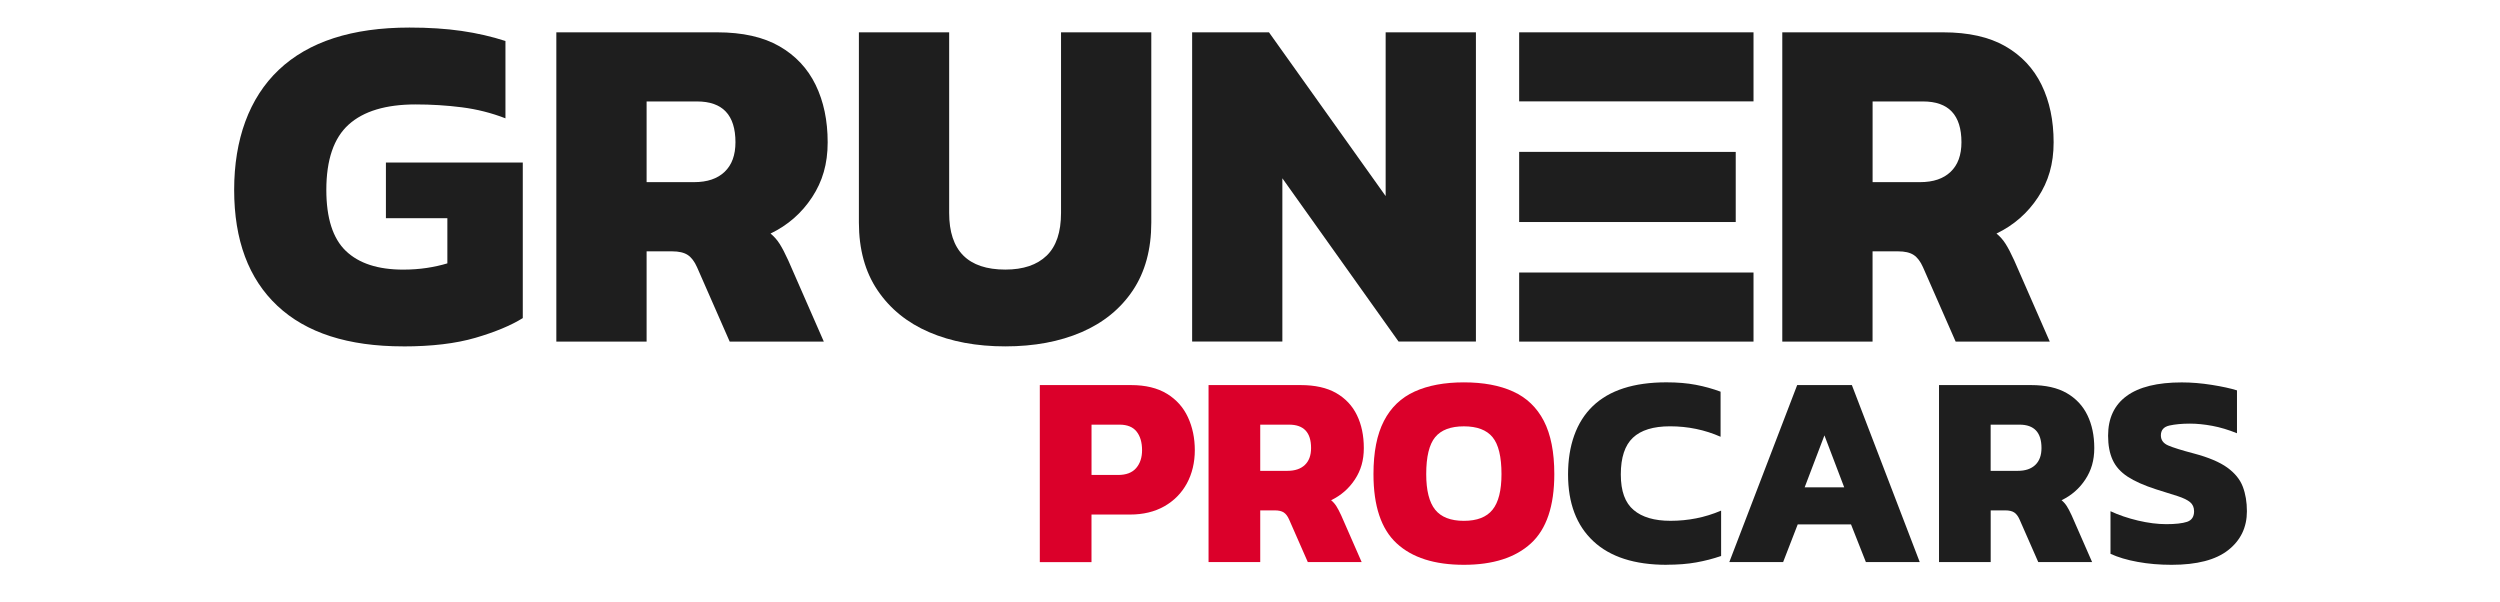
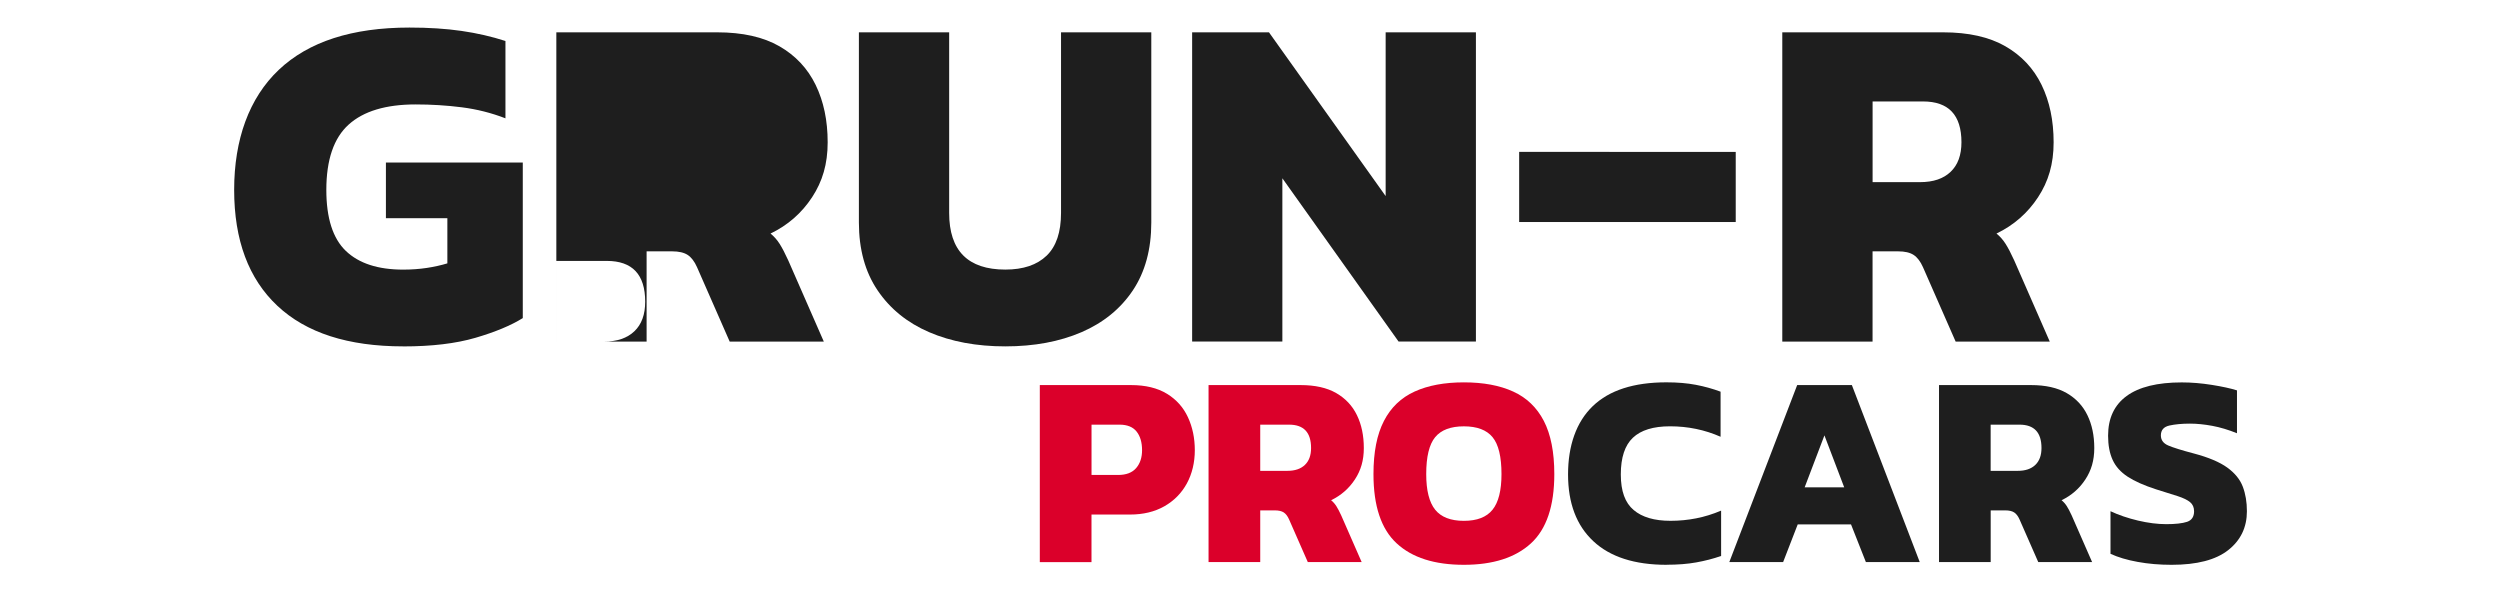
<svg xmlns="http://www.w3.org/2000/svg" id="Layer_1" viewBox="0 0 655 157.85">
  <g>
    <g>
      <path d="M105.63,90.75c-14.43,0-25.41-3.54-32.96-10.63-7.55-7.09-11.32-17.22-11.32-30.38s3.9-24.07,11.7-31.45c7.8-7.38,19.21-11.07,34.22-11.07,5.03,0,9.58.29,13.65.88s7.9,1.47,11.51,2.64v20.26c-3.69-1.43-7.51-2.39-11.45-2.89-3.94-.5-7.97-.75-12.08-.75-7.8,0-13.65,1.76-17.55,5.28-3.9,3.52-5.85,9.23-5.85,17.11,0,7.38,1.7,12.71,5.1,15.98,3.4,3.27,8.41,4.91,15.03,4.91,2.18,0,4.23-.15,6.17-.44,1.93-.29,3.73-.69,5.41-1.2v-11.83h-16.1v-14.59h35.86v40.76c-3.1,1.93-7.23,3.65-12.39,5.16s-11.47,2.26-18.94,2.26h-.01Z" fill="#1e1e1e" />
-       <path d="M145.76,89.5V8.47h42.15c6.62,0,12.06,1.22,16.29,3.65,4.23,2.43,7.4,5.81,9.5,10.13s3.15,9.33,3.15,15.03-1.36,10.25-4.09,14.41c-2.73,4.15-6.35,7.32-10.88,9.5.92.75,1.72,1.66,2.39,2.71s1.42,2.5,2.26,4.34l9.31,21.26h-24.66l-8.56-19.5c-.67-1.51-1.49-2.58-2.45-3.21-.97-.63-2.33-.94-4.09-.94h-6.67v23.65h-23.65ZM169.41,47.72h12.46c3.44,0,6.1-.9,7.99-2.71,1.89-1.8,2.83-4.38,2.83-7.74,0-7.13-3.36-10.69-10.07-10.69h-13.21s0,21.14,0,21.14Z" fill="#1e1e1e" />
+       <path d="M145.76,89.5V8.47h42.15c6.62,0,12.06,1.22,16.29,3.65,4.23,2.43,7.4,5.81,9.5,10.13s3.15,9.33,3.15,15.03-1.36,10.25-4.09,14.41c-2.73,4.15-6.35,7.32-10.88,9.5.92.75,1.72,1.66,2.39,2.71s1.42,2.5,2.26,4.34l9.31,21.26h-24.66l-8.56-19.5c-.67-1.51-1.49-2.58-2.45-3.21-.97-.63-2.33-.94-4.09-.94h-6.67v23.65h-23.65Zh12.46c3.44,0,6.1-.9,7.99-2.71,1.89-1.8,2.83-4.38,2.83-7.74,0-7.13-3.36-10.69-10.07-10.69h-13.21s0,21.14,0,21.14Z" fill="#1e1e1e" />
      <path d="M263.4,90.75c-7.55,0-14.2-1.24-19.94-3.71-5.75-2.47-10.25-6.12-13.52-10.95-3.27-4.82-4.91-10.76-4.91-17.8V8.47h23.65v47.31c0,9.9,4.91,14.85,14.72,14.85,4.7,0,8.3-1.22,10.82-3.65,2.52-2.43,3.77-6.17,3.77-11.2V8.47h23.65v49.82c0,7.05-1.62,12.98-4.84,17.8-3.23,4.82-7.72,8.47-13.46,10.95-5.75,2.47-12.39,3.71-19.94,3.71h0Z" fill="#1e1e1e" />
      <path d="M312.34,89.5V8.47h20.13l30.57,42.9V8.47h23.65v81.02h-20.26l-30.45-42.78v42.78h-23.65.01Z" fill="#1e1e1e" />
      <path d="M466.96,89.5V8.47h42.15c6.62,0,12.06,1.22,16.29,3.65s7.4,5.81,9.5,10.13,3.15,9.33,3.15,15.03-1.36,10.25-4.09,14.41c-2.73,4.15-6.35,7.32-10.88,9.5.92.75,1.72,1.66,2.39,2.71s1.42,2.5,2.26,4.34l9.31,21.26h-24.66l-8.56-19.5c-.67-1.51-1.49-2.58-2.45-3.21-.97-.63-2.33-.94-4.09-.94h-6.67v23.65h-23.65ZM490.62,47.72h12.46c3.44,0,6.1-.9,7.99-2.71,1.89-1.8,2.83-4.38,2.83-7.74,0-7.13-3.36-10.69-10.07-10.69h-13.21v21.14h0Z" fill="#1e1e1e" />
    </g>
    <g>
      <path d="M272.43,147.26v-46.37h23.9c3.79,0,6.92.76,9.4,2.27,2.47,1.51,4.31,3.56,5.51,6.16,1.2,2.59,1.8,5.47,1.8,8.64s-.7,6.17-2.09,8.71c-1.39,2.54-3.36,4.54-5.9,5.98s-5.54,2.16-9,2.16h-10.08v12.46h-13.54ZM285.97,124.44h6.98c2.11,0,3.68-.6,4.72-1.8,1.03-1.2,1.55-2.76,1.55-4.68,0-2.06-.48-3.7-1.44-4.9-.96-1.2-2.45-1.8-4.46-1.8h-7.34v13.18h0Z" fill="#db002a" />
      <path d="M316.64,147.26v-46.37h24.12c3.79,0,6.9.7,9.32,2.09s4.24,3.32,5.44,5.8c1.2,2.47,1.8,5.34,1.8,8.6s-.78,5.87-2.34,8.24c-1.56,2.38-3.64,4.19-6.23,5.44.53.43.98.95,1.37,1.55.38.6.82,1.43,1.3,2.48l5.33,12.17h-14.11l-4.9-11.16c-.38-.86-.85-1.48-1.4-1.84s-1.33-.54-2.34-.54h-3.82v13.54h-13.54,0ZM330.18,123.36h7.13c1.97,0,3.49-.52,4.57-1.55,1.08-1.03,1.62-2.51,1.62-4.43,0-4.08-1.92-6.12-5.76-6.12h-7.56v12.1Z" fill="#db002a" />
      <path d="M383.53,147.98c-7.68,0-13.55-1.87-17.6-5.62-4.06-3.74-6.08-9.79-6.08-18.14,0-5.76.91-10.4,2.74-13.93,1.82-3.53,4.5-6.1,8.03-7.7,3.53-1.61,7.83-2.41,12.92-2.41s9.4.8,12.92,2.41c3.53,1.61,6.2,4.18,8.03,7.7,1.82,3.53,2.74,8.17,2.74,13.93,0,8.35-2.04,14.4-6.12,18.14s-9.94,5.62-17.57,5.62h-.01ZM383.53,136.46c3.46,0,5.96-.97,7.52-2.92,1.56-1.94,2.34-5.05,2.34-9.32,0-4.56-.78-7.79-2.34-9.68-1.56-1.9-4.07-2.84-7.52-2.84s-5.96.95-7.52,2.84c-1.56,1.9-2.34,5.12-2.34,9.68,0,4.27.78,7.38,2.34,9.32s4.07,2.92,7.52,2.92Z" fill="#db002a" />
      <path d="M436.67,147.98c-8.4,0-14.81-2.06-19.22-6.19-4.42-4.13-6.62-9.96-6.62-17.5s2.16-13.74,6.48-17.89,10.75-6.23,19.3-6.23c2.88,0,5.45.22,7.7.65s4.42,1.03,6.48,1.8v11.81c-4.13-1.82-8.54-2.74-13.25-2.74-4.37,0-7.61,1-9.72,2.99-2.11,1.99-3.17,5.2-3.17,9.61s1.12,7.43,3.35,9.32c2.23,1.9,5.46,2.84,9.68,2.84,2.3,0,4.55-.22,6.73-.65,2.18-.43,4.36-1.1,6.52-2.02v11.88c-2.06.72-4.24,1.28-6.52,1.69s-4.86.61-7.74.61v.02Z" fill="#1e1e1e" />
      <path d="M453.08,147.26l17.78-46.37h14.33l17.78,46.37h-14.11l-3.89-9.86h-13.97l-3.82,9.86h-14.11.01ZM472.81,127.68h10.37l-5.18-13.61-5.18,13.61h-.01Z" fill="#1e1e1e" />
      <path d="M508.02,147.26v-46.37h24.12c3.79,0,6.9.7,9.32,2.09s4.24,3.32,5.44,5.8c1.2,2.47,1.8,5.34,1.8,8.6s-.78,5.87-2.34,8.24c-1.56,2.38-3.64,4.19-6.23,5.44.53.43.98.95,1.37,1.55.38.6.82,1.43,1.3,2.48l5.33,12.17h-14.11l-4.9-11.16c-.38-.86-.85-1.48-1.4-1.84s-1.33-.54-2.34-.54h-3.82v13.54h-13.54,0ZM521.55,123.36h7.13c1.97,0,3.49-.52,4.57-1.55,1.08-1.03,1.62-2.51,1.62-4.43,0-4.08-1.92-6.12-5.76-6.12h-7.56v12.1Z" fill="#1e1e1e" />
      <path d="M568.93,147.98c-3.12,0-6.07-.25-8.85-.76-2.78-.5-5.16-1.21-7.13-2.12v-11.16c2.16,1.01,4.56,1.82,7.2,2.45,2.64.62,5.11.94,7.42.94s4.21-.2,5.44-.61c1.22-.41,1.84-1.33,1.84-2.77,0-1.01-.35-1.8-1.04-2.38-.7-.58-1.78-1.1-3.24-1.58-1.46-.48-3.37-1.08-5.72-1.8-3.12-1.01-5.59-2.11-7.42-3.31-1.83-1.2-3.13-2.66-3.92-4.39s-1.19-3.84-1.19-6.34c0-4.56,1.62-8.03,4.86-10.4s8.05-3.56,14.44-3.56c2.54,0,5.17.22,7.88.65s4.91.91,6.59,1.44v11.23c-2.26-.91-4.42-1.56-6.48-1.94-2.06-.38-4.01-.58-5.83-.58-2.11,0-3.91.17-5.4.5-1.49.34-2.23,1.2-2.23,2.59,0,1.2.64,2.08,1.91,2.63,1.27.55,3.54,1.26,6.8,2.12,3.79,1.01,6.68,2.23,8.68,3.67,1.99,1.44,3.35,3.11,4.07,5,.72,1.9,1.08,4.04,1.08,6.44,0,4.22-1.63,7.62-4.9,10.19-3.26,2.57-8.21,3.85-14.83,3.85h-.03Z" fill="#1e1e1e" />
    </g>
  </g>
  <g>
    <polygon points="454.76 58.17 454.76 39.8 421.67 39.8 421.67 39.79 398.02 39.79 398.02 58.17 421.67 58.17 421.67 58.17 454.76 58.17" fill="#1e1e1e" />
-     <rect x="398.02" y="71.4" width="61.4" height="18.1" fill="#1e1e1e" />
-     <rect x="398.02" y="8.47" width="61.4" height="18.09" fill="#1e1e1e" />
  </g>
</svg>